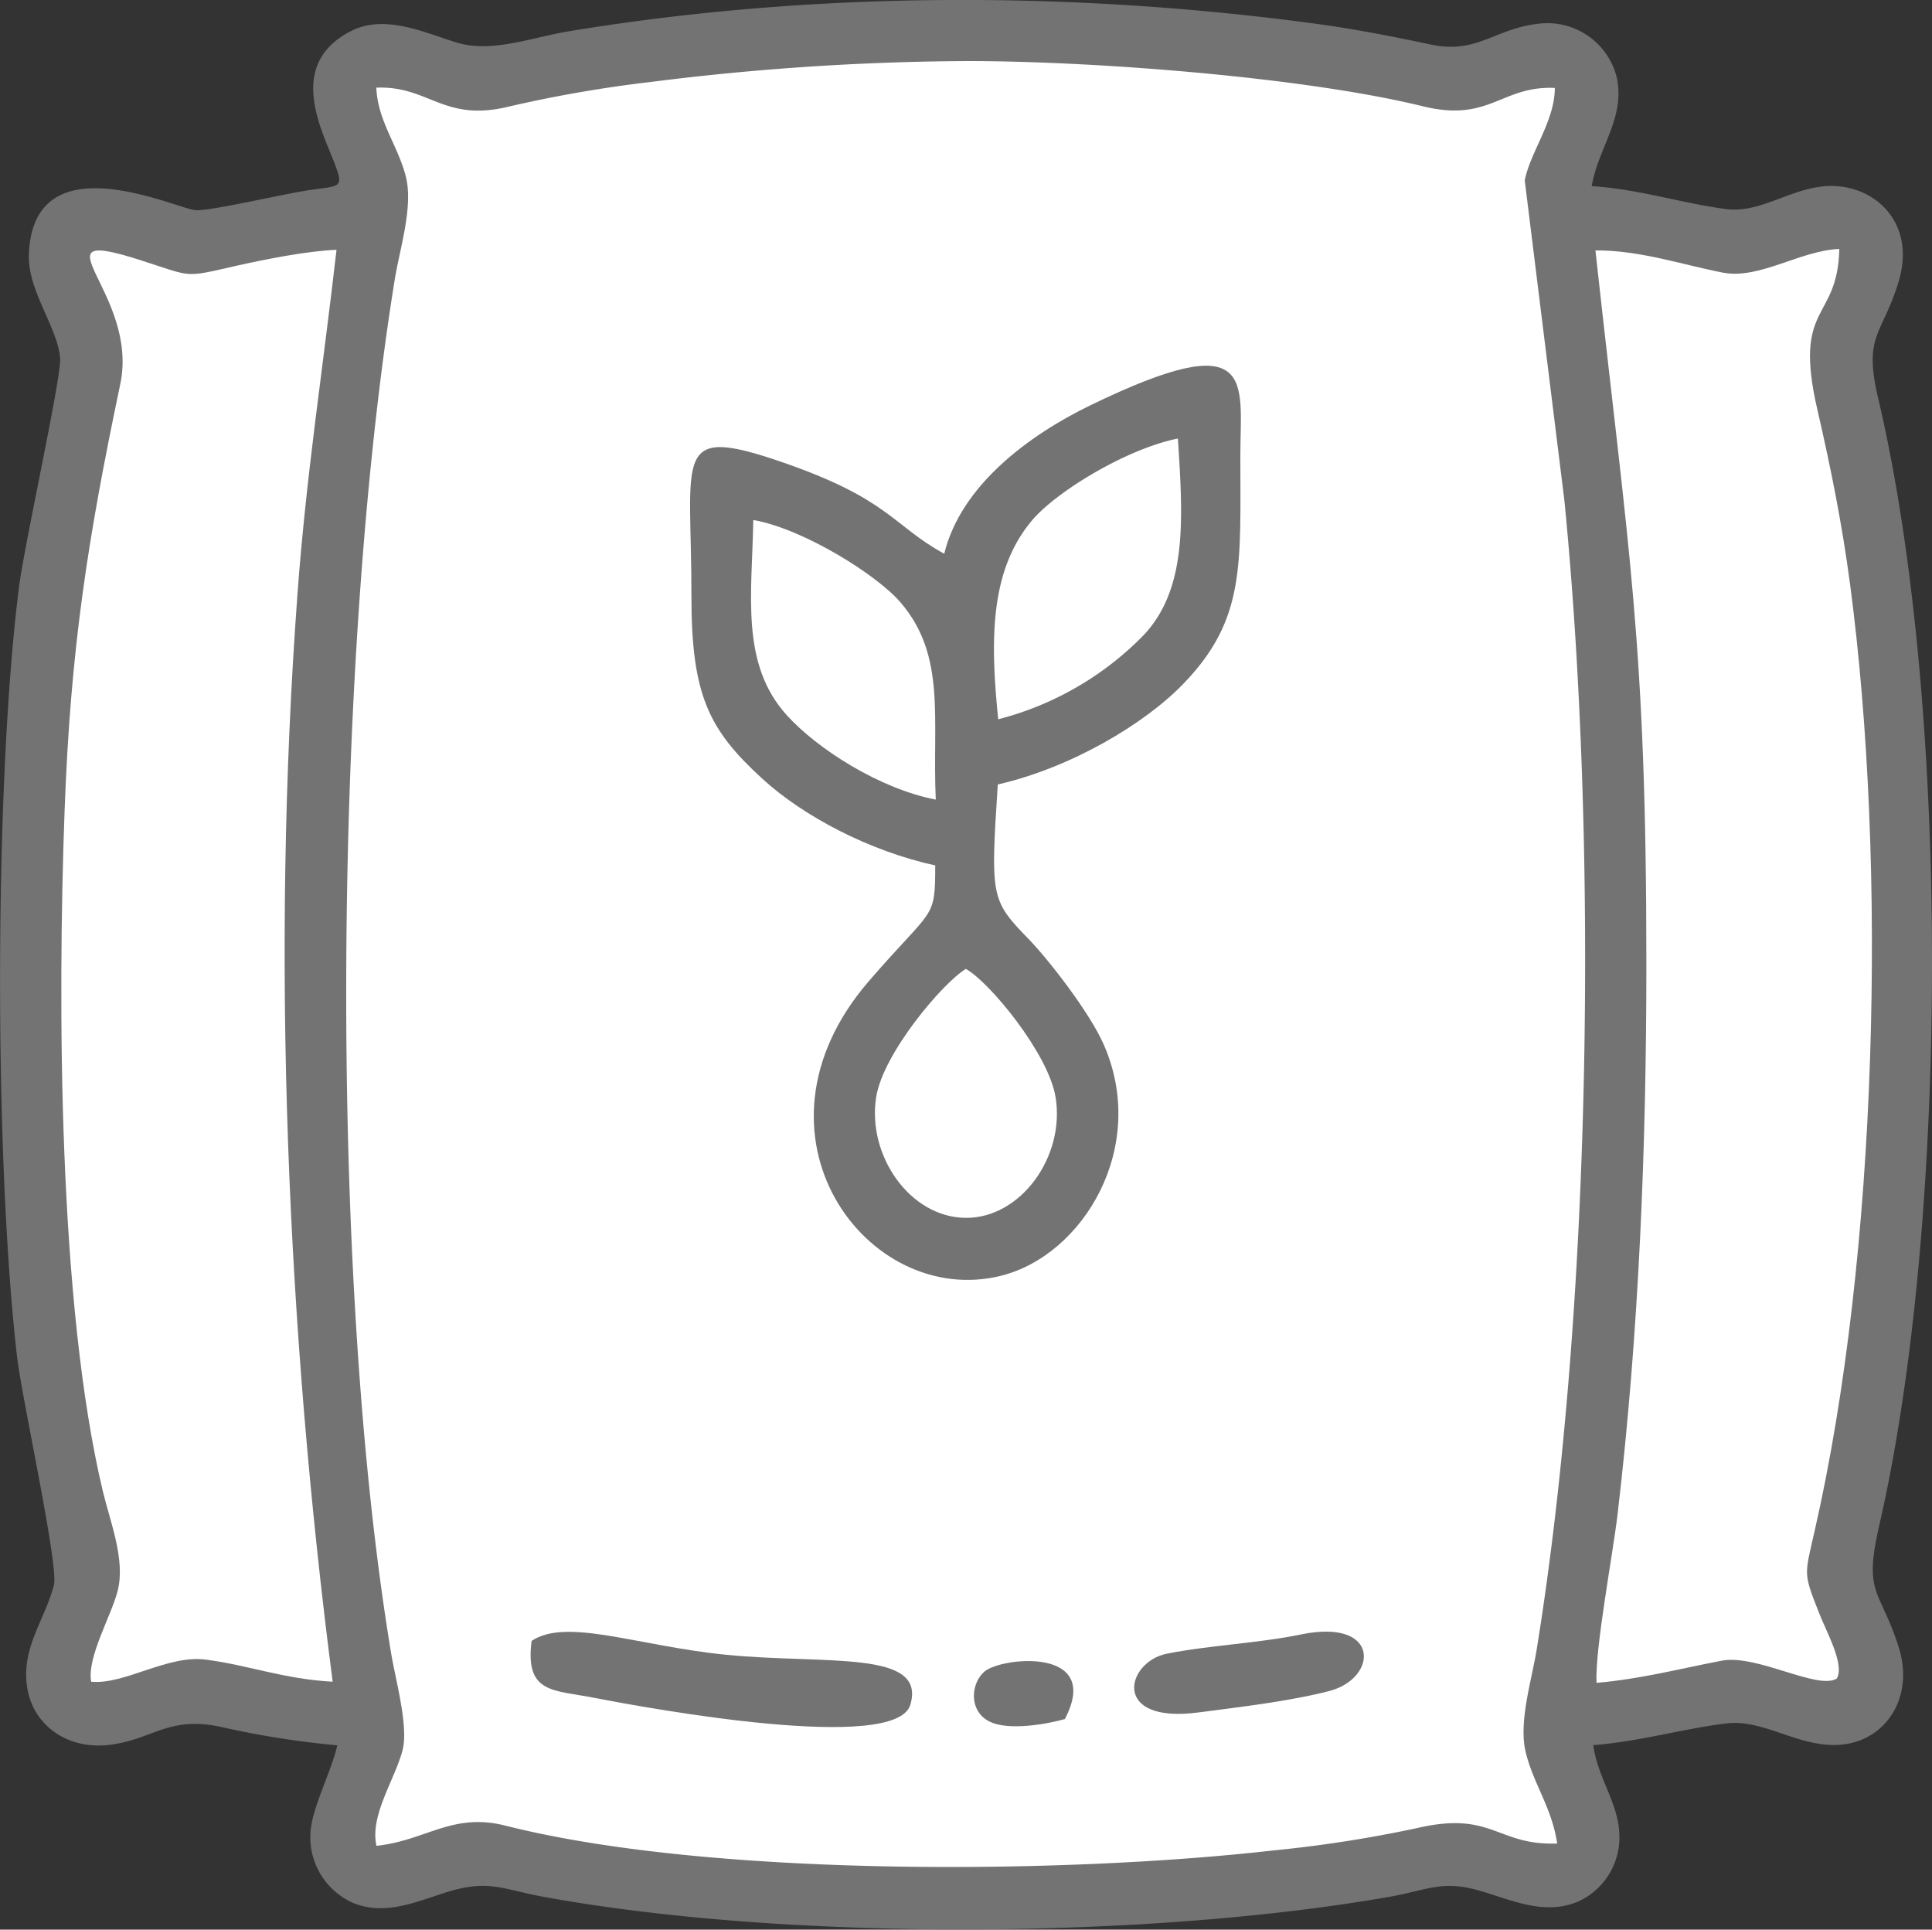
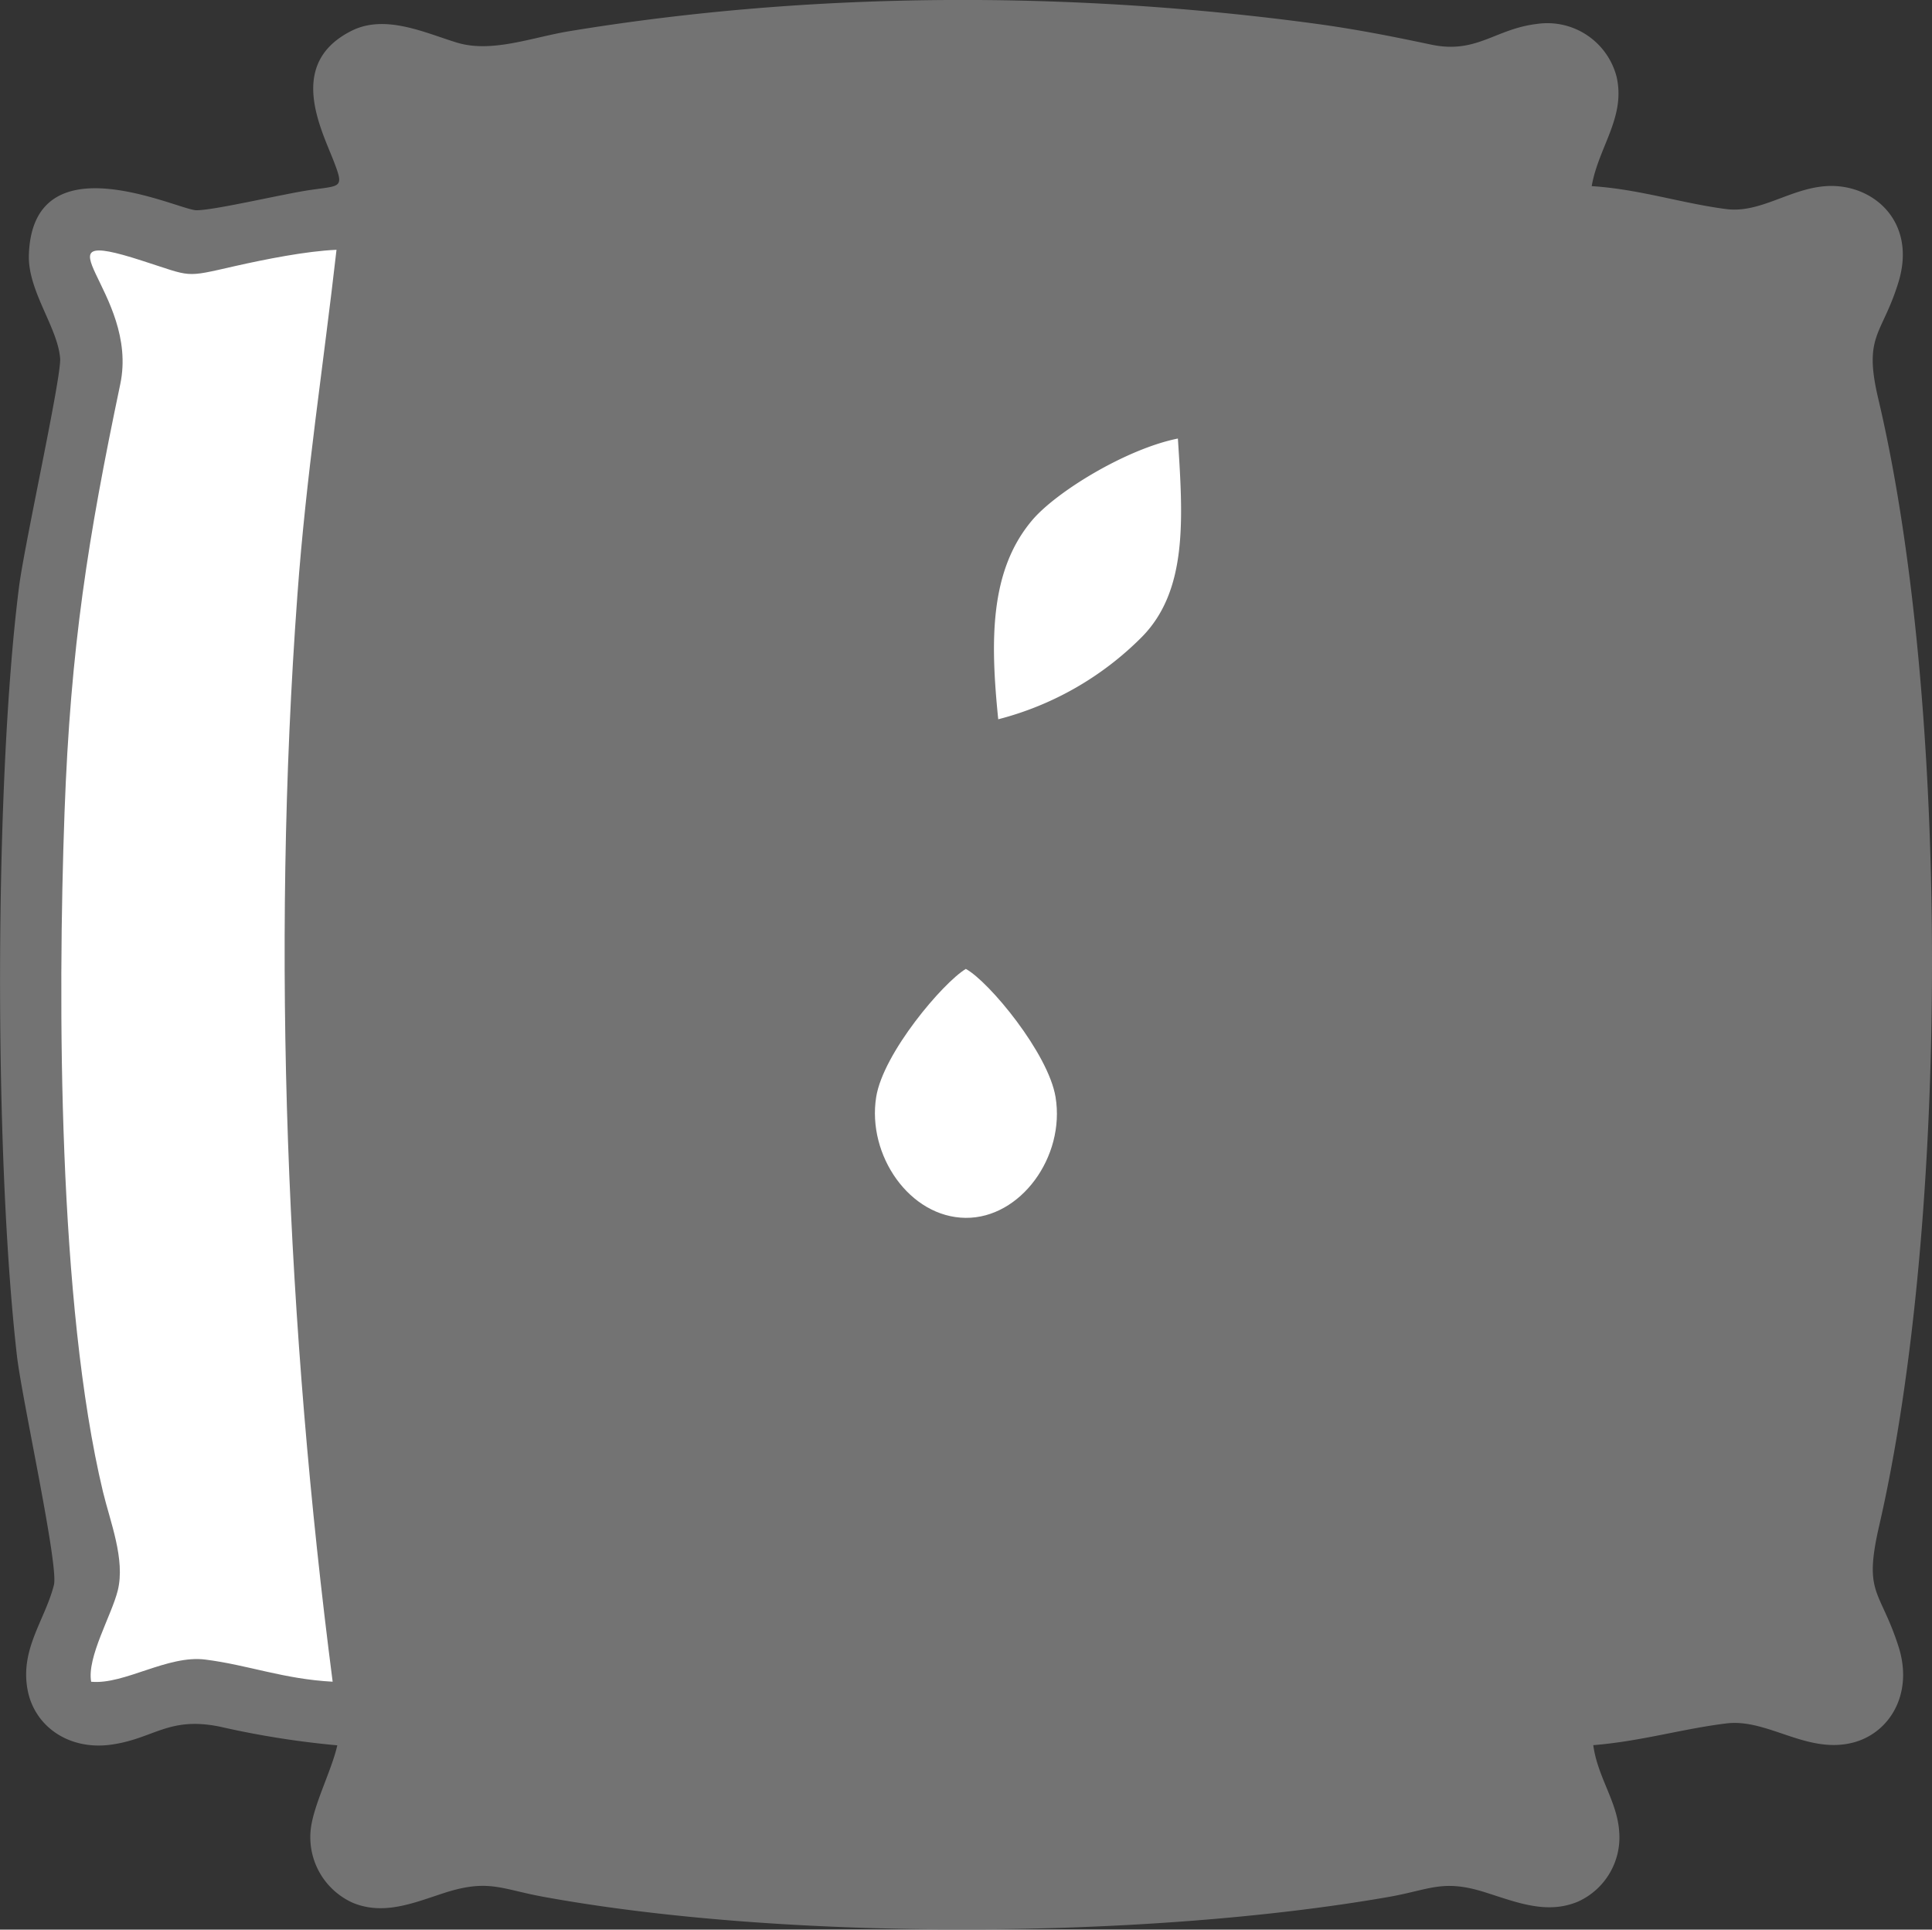
<svg xmlns="http://www.w3.org/2000/svg" id="Layer_1" data-name="Layer 1" width="356.6" height="356.11" viewBox="0 0 356.6 356.11">
  <rect x="0" y="0" width="356.6" height="356.11" fill="#333333" stroke="none" />
  <title>rice-bag-ai</title>
  <g id="Layer_1-2" data-name="Layer_1">
    <g id="_2263715703488" data-name=" 2263715703488">
      <path d="M62.26,322.09c-1.11,4.89-4.64,11.43-4.95,16a13.26,13.26,0,0,0,7.83,13.07c5.92,2.44,11.64-.18,17.4-2,7.7-2.36,10.13-.52,17.62.86,44.76,8.2,111.24,7.89,156.1.06,7.68-1.34,10-3.33,17.77-.89,5.78,1.81,11.42,4.2,17.26,1.73a13,13,0,0,0,7.58-12.8c-.32-5.61-4-10.14-4.79-16.06,8.79-.71,16.38-3,24.48-4,7.61-1,14.83,5.66,23.33,3.56,6.83-1.68,11.37-9,8.51-17.82-3.43-10.63-6.48-9.5-3.55-22.23,12.93-56.16,13.13-151.72-.17-208-2.8-11.82.71-11.61,3.74-21.53,2.91-9.55-2.6-16.07-9.6-17.45-8.42-1.67-14.77,4.93-22.15,4-8.27-1.06-16-3.67-24.88-4.24,1.25-7.23,6.33-12.73,4.58-20.23a13.2,13.2,0,0,0-14.71-9.7c-7.77.93-11.12,5.59-19.52,3.81-7.2-1.52-13.68-2.8-21-3.81C198-1.7,150.23-1.68,105.07,5.76,98.15,6.9,90.81,9.81,84.36,7.87,78.63,6.14,71.25,2.58,65,5.63c-12.15,6-5.74,18.07-3.37,24.2,1.89,4.9,1.31,4.41-4.22,5.21-5,.71-17.91,3.8-21.19,3.76S6.06,25.55,5.33,47c-.23,6.68,5.3,13.35,5.77,19.13.27,3.4-6.56,34.15-7.59,42.19C-1,143.79-1.17,212.54,3.12,250.15c.9,7.93,7.75,38.76,6.83,42.36C8.3,299,3.66,304.34,5.1,311.89c1.25,6.58,7.37,11,15,10.13,8.22-1,10.82-5.35,20.5-3.37a164,164,0,0,0,21.64,3.44Z" transform="translate(0 0)" fill="#737373" />
-       <path d="M69.46,16.17c.25,6.13,3.92,10.57,5.42,16.3,1.46,5.56-1.07,13.34-2,19-11.37,70.18-12.31,183.68-.69,253.62.84,5.05,3.26,13.54,2.1,17.95-1.42,5.41-6.07,12-4.8,17.6,9.21-1,14-6.2,23.79-3.73,37.59,9.52,102.81,9,141.65,4.59a238,238,0,0,0,26.69-4.15c13.86-3.21,14.66,3.27,25.8,2.86-1-6.64-4.31-10.85-5.78-16.71-1.42-5.61,1.06-13.3,2-19.13,10.2-63.07,11.33-148.83,5.11-212l-7.32-59.07c1-5.21,5.57-11,5.55-17.07-9.89-.44-12,6.41-24.33,3.39-22.42-5.49-61.69-8.39-84.4-8.35a480,480,0,0,0-58,3.84,239.11,239.11,0,0,0-26.46,4.59c-12,2.88-14.62-3.94-24.4-3.52Z" transform="translate(0 0)" fill="#fff" />
-       <path d="M294.69,310.56c8.18-.71,15.32-2.6,23.1-4.09,6.45-1.24,17.72,5.49,21.23,3.3,1.52-2.58-1.92-8.63-3.31-12.21-2.87-7.35-2.66-6.75-.78-15,11.71-51.16,13.4-123,6.56-174.66-1.5-11.28-3.55-21.47-6-32.09-4.66-20,3.7-16.26,4-29.87-7.31.31-14.77,5.7-21.56,4.36-7.6-1.49-15.28-4.13-23.45-4.09,6.12,56.05,9.4,71.87,9.4,131.76,0,33.67-1.36,67.92-5.31,101.44-.89,7.57-4.18,24.8-3.89,31.11Z" transform="translate(0 0)" fill="#fff" />
      <path d="M16.87,310.36c6.1.56,14.08-5,21.06-4.09,7.89,1,14.42,3.6,23.47,4.08C53,245.44,50,176.29,54.89,109.85c1.62-22.24,4.83-42.61,7.22-63.75-5.57.23-13.19,1.76-18.71,3-9.56,2.18-7.83,2-17.21-1-21-6.79-.38,5.76-4,22.83-5.92,28.23-9.17,48.39-10.28,79-1.27,35.16-1.17,90.83,7.09,125.35,1.32,5.51,4.15,12.49,2.74,18.22-1.13,4.58-5.75,12.37-4.91,16.88Z" transform="translate(0 0)" fill="#fff" />
-       <path d="M174.26,102.18c-9.58-5.24-10.09-10.12-30.21-17S127.66,84.07,127.62,110c0,18.3,3.19,24.62,13,33.63,7.6,7,19.91,13.46,32,16.07,0,10.29-.36,7.57-12.28,21.4-24.36,28.25-.26,60.49,24.41,54.34,15.28-3.81,27.3-23.9,18.93-42.77-2.62-5.92-10.2-15.64-13.75-19.3-7.05-7.26-7.12-7.68-5.76-28.6,13.44-3.07,27.07-11.12,34.3-18.63,11.5-11.91,10.45-22,10.47-42.14,0-13.56,3.27-24.24-27.79-9.15-11.14,5.42-23.76,14.66-26.86,27.32Z" transform="translate(0 0)" fill="#737373" />
      <path d="M184.25,132.74a57.61,57.61,0,0,0,26.54-15.22c8.48-8.64,7.56-21.92,6.62-36.59-9.57,1.91-22.64,9.93-27,15.2C182.71,105.36,182.75,118.05,184.25,132.74Z" transform="translate(0 0)" fill="#fff" />
-       <path d="M172.72,147.56c-.67-14.88,2-26.56-6.55-36.44-4.3-5-17.84-13.52-27.13-15.16-.23,13.74-2.44,26.53,6.21,36.06C150.88,138.23,162.38,145.58,172.72,147.56Z" transform="translate(0 0)" fill="#fff" />
      <path d="M178.27,178.81c-4.19,2.51-15.25,15.51-16.55,23.65-1.7,10.72,6.17,22.2,16.52,22.29,10.13.09,18.4-11.28,16.59-22.29-1.33-8.08-12.27-21.31-16.56-23.65Z" transform="translate(0 0)" fill="#fff" />
      <path d="M98.12,302.82c-1.24,9.82,4,9,11.74,10.54,10.34,2,55.53,10.23,58.17,1.24,3-10.21-15.59-7.4-34-9.22C117.61,303.75,104.57,298.49,98.12,302.82Z" transform="translate(0 0)" fill="#737373" />
      <path d="M240.18,301.62c-8.08,1.66-17,2-24.81,3.56-7.53,1.5-10.41,13,5.86,10.84,7.64-1,16.84-2.07,24.12-3.95,9-2.33,9.53-13.46-5.17-10.45Z" transform="translate(0 0)" fill="#737373" />
      <path d="M196.55,317.24c7-13.38-11.69-11.45-14.83-8.77-2.6,2.22-2.95,7.38,1,9.27C186.1,319.4,193.05,318.24,196.55,317.24Z" transform="translate(0 0)" fill="#737373" />
    </g>
  </g>
</svg>